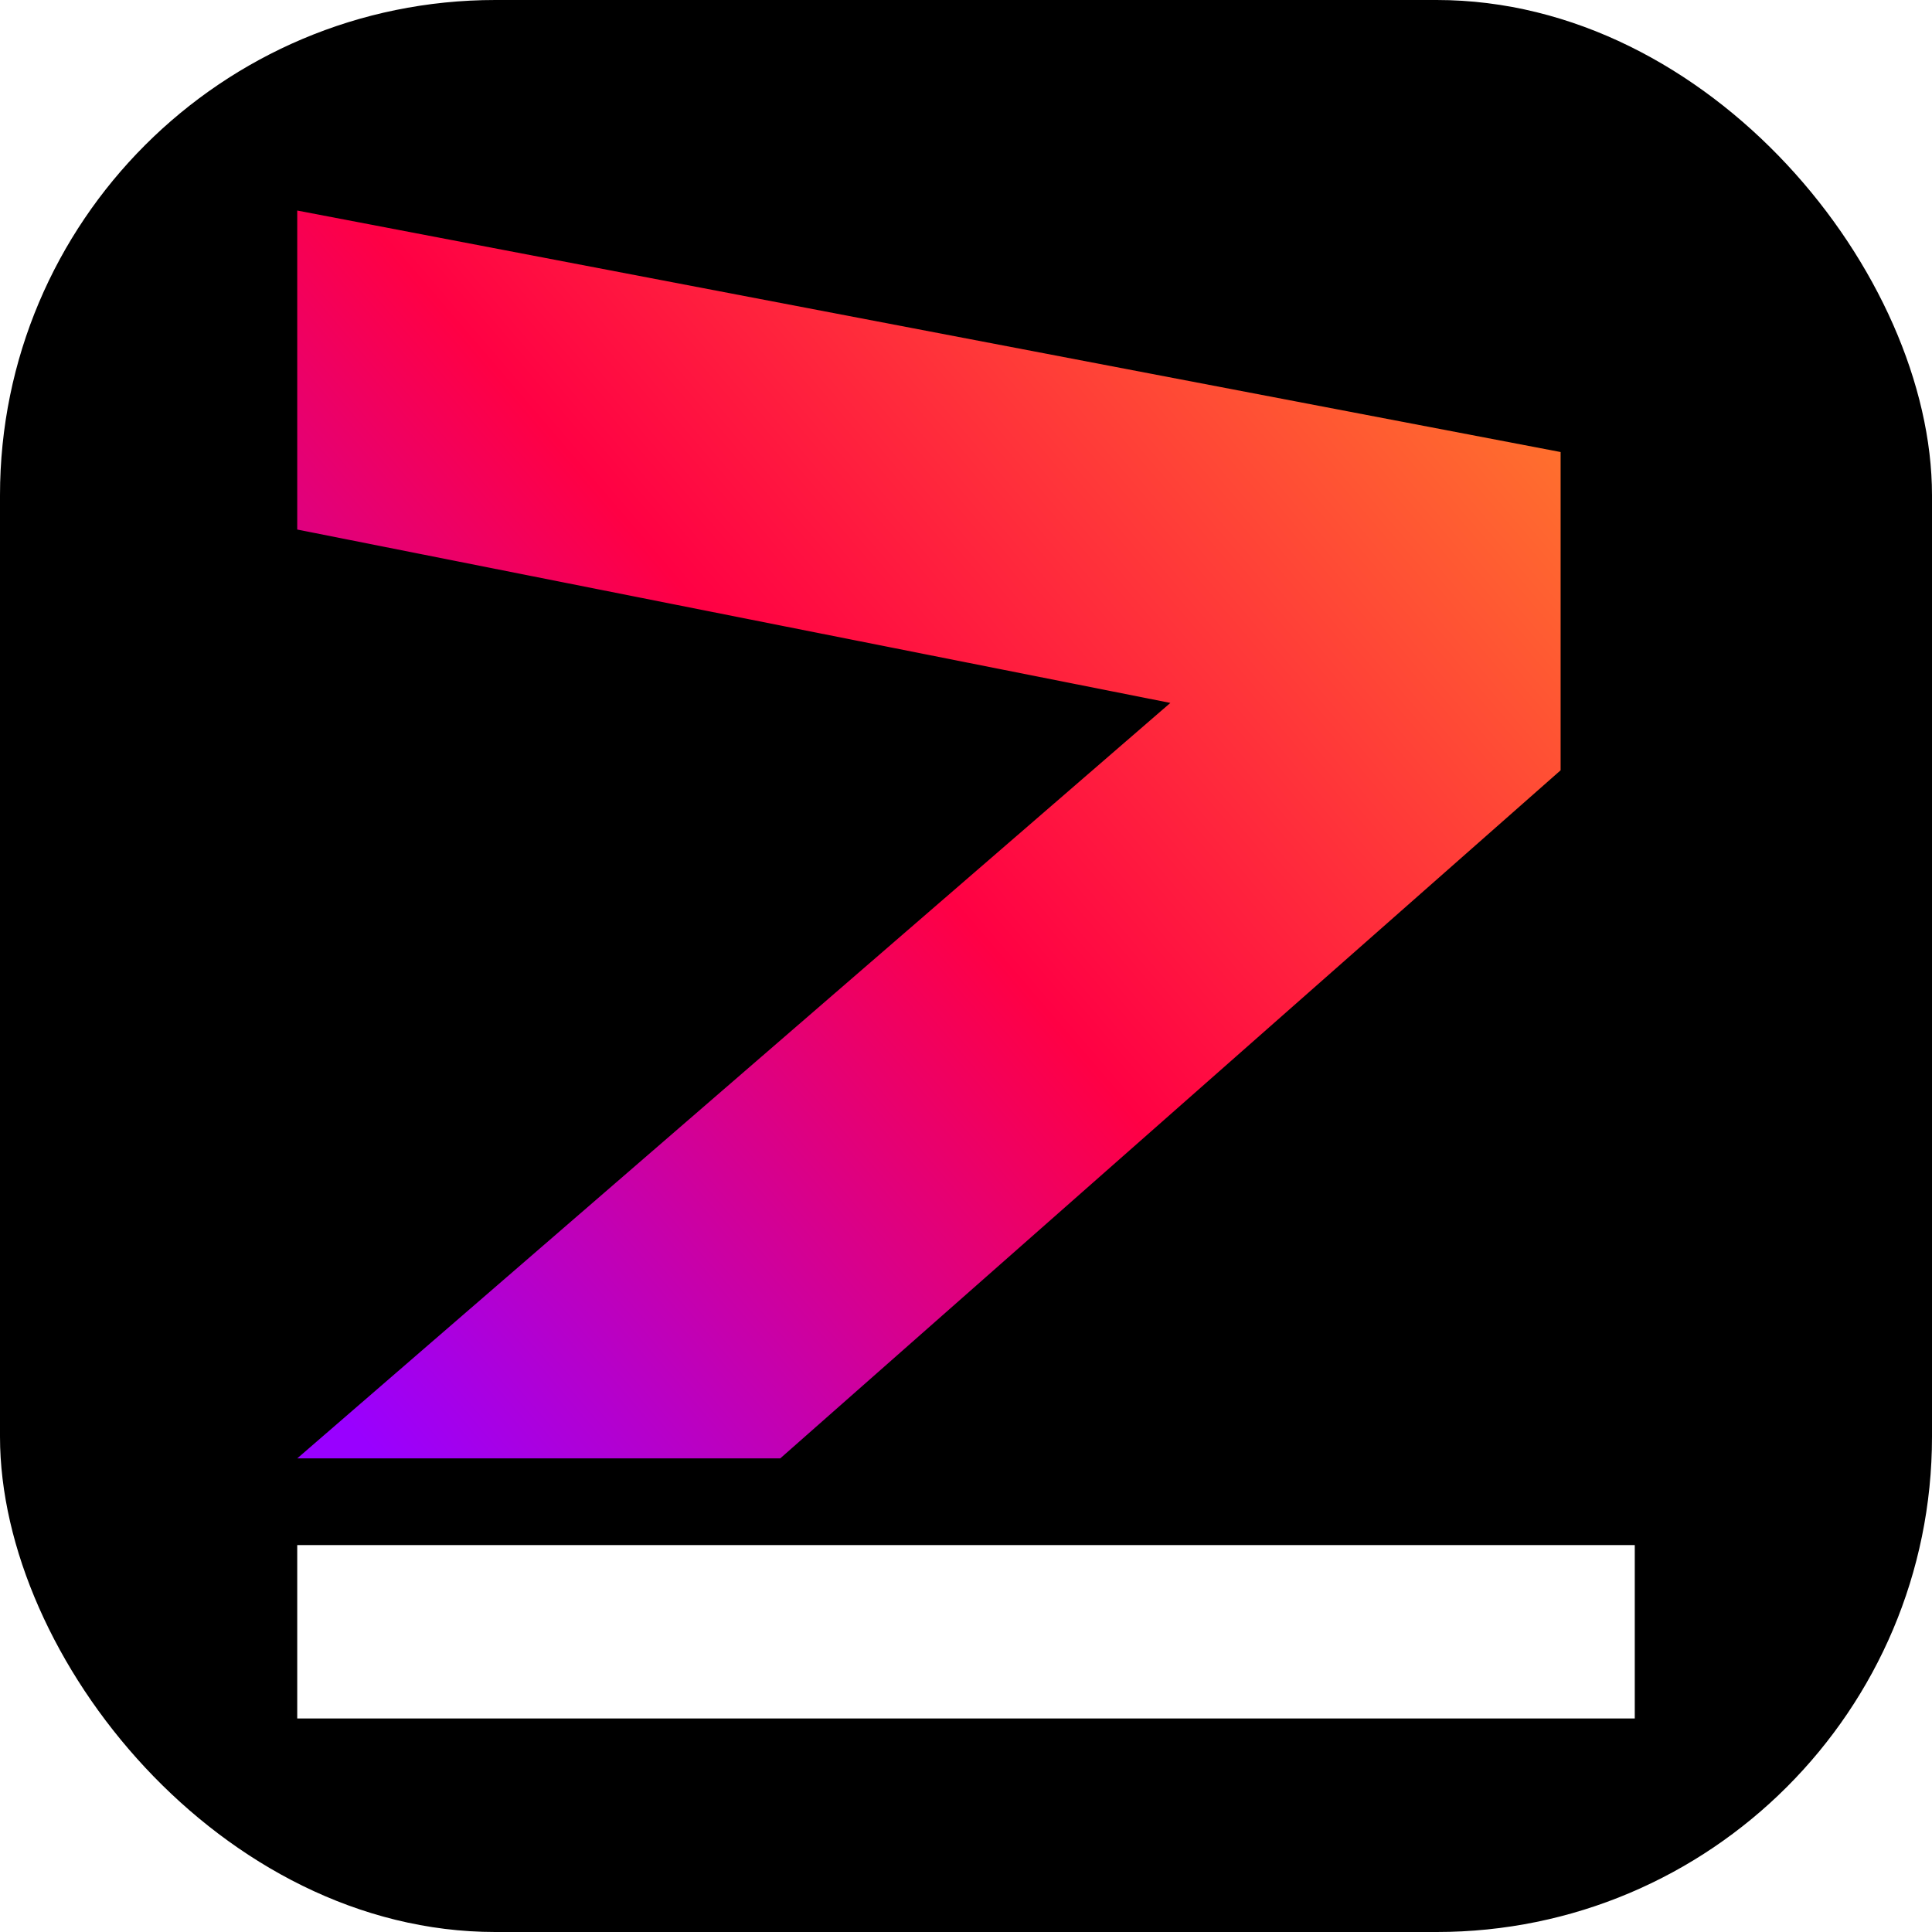
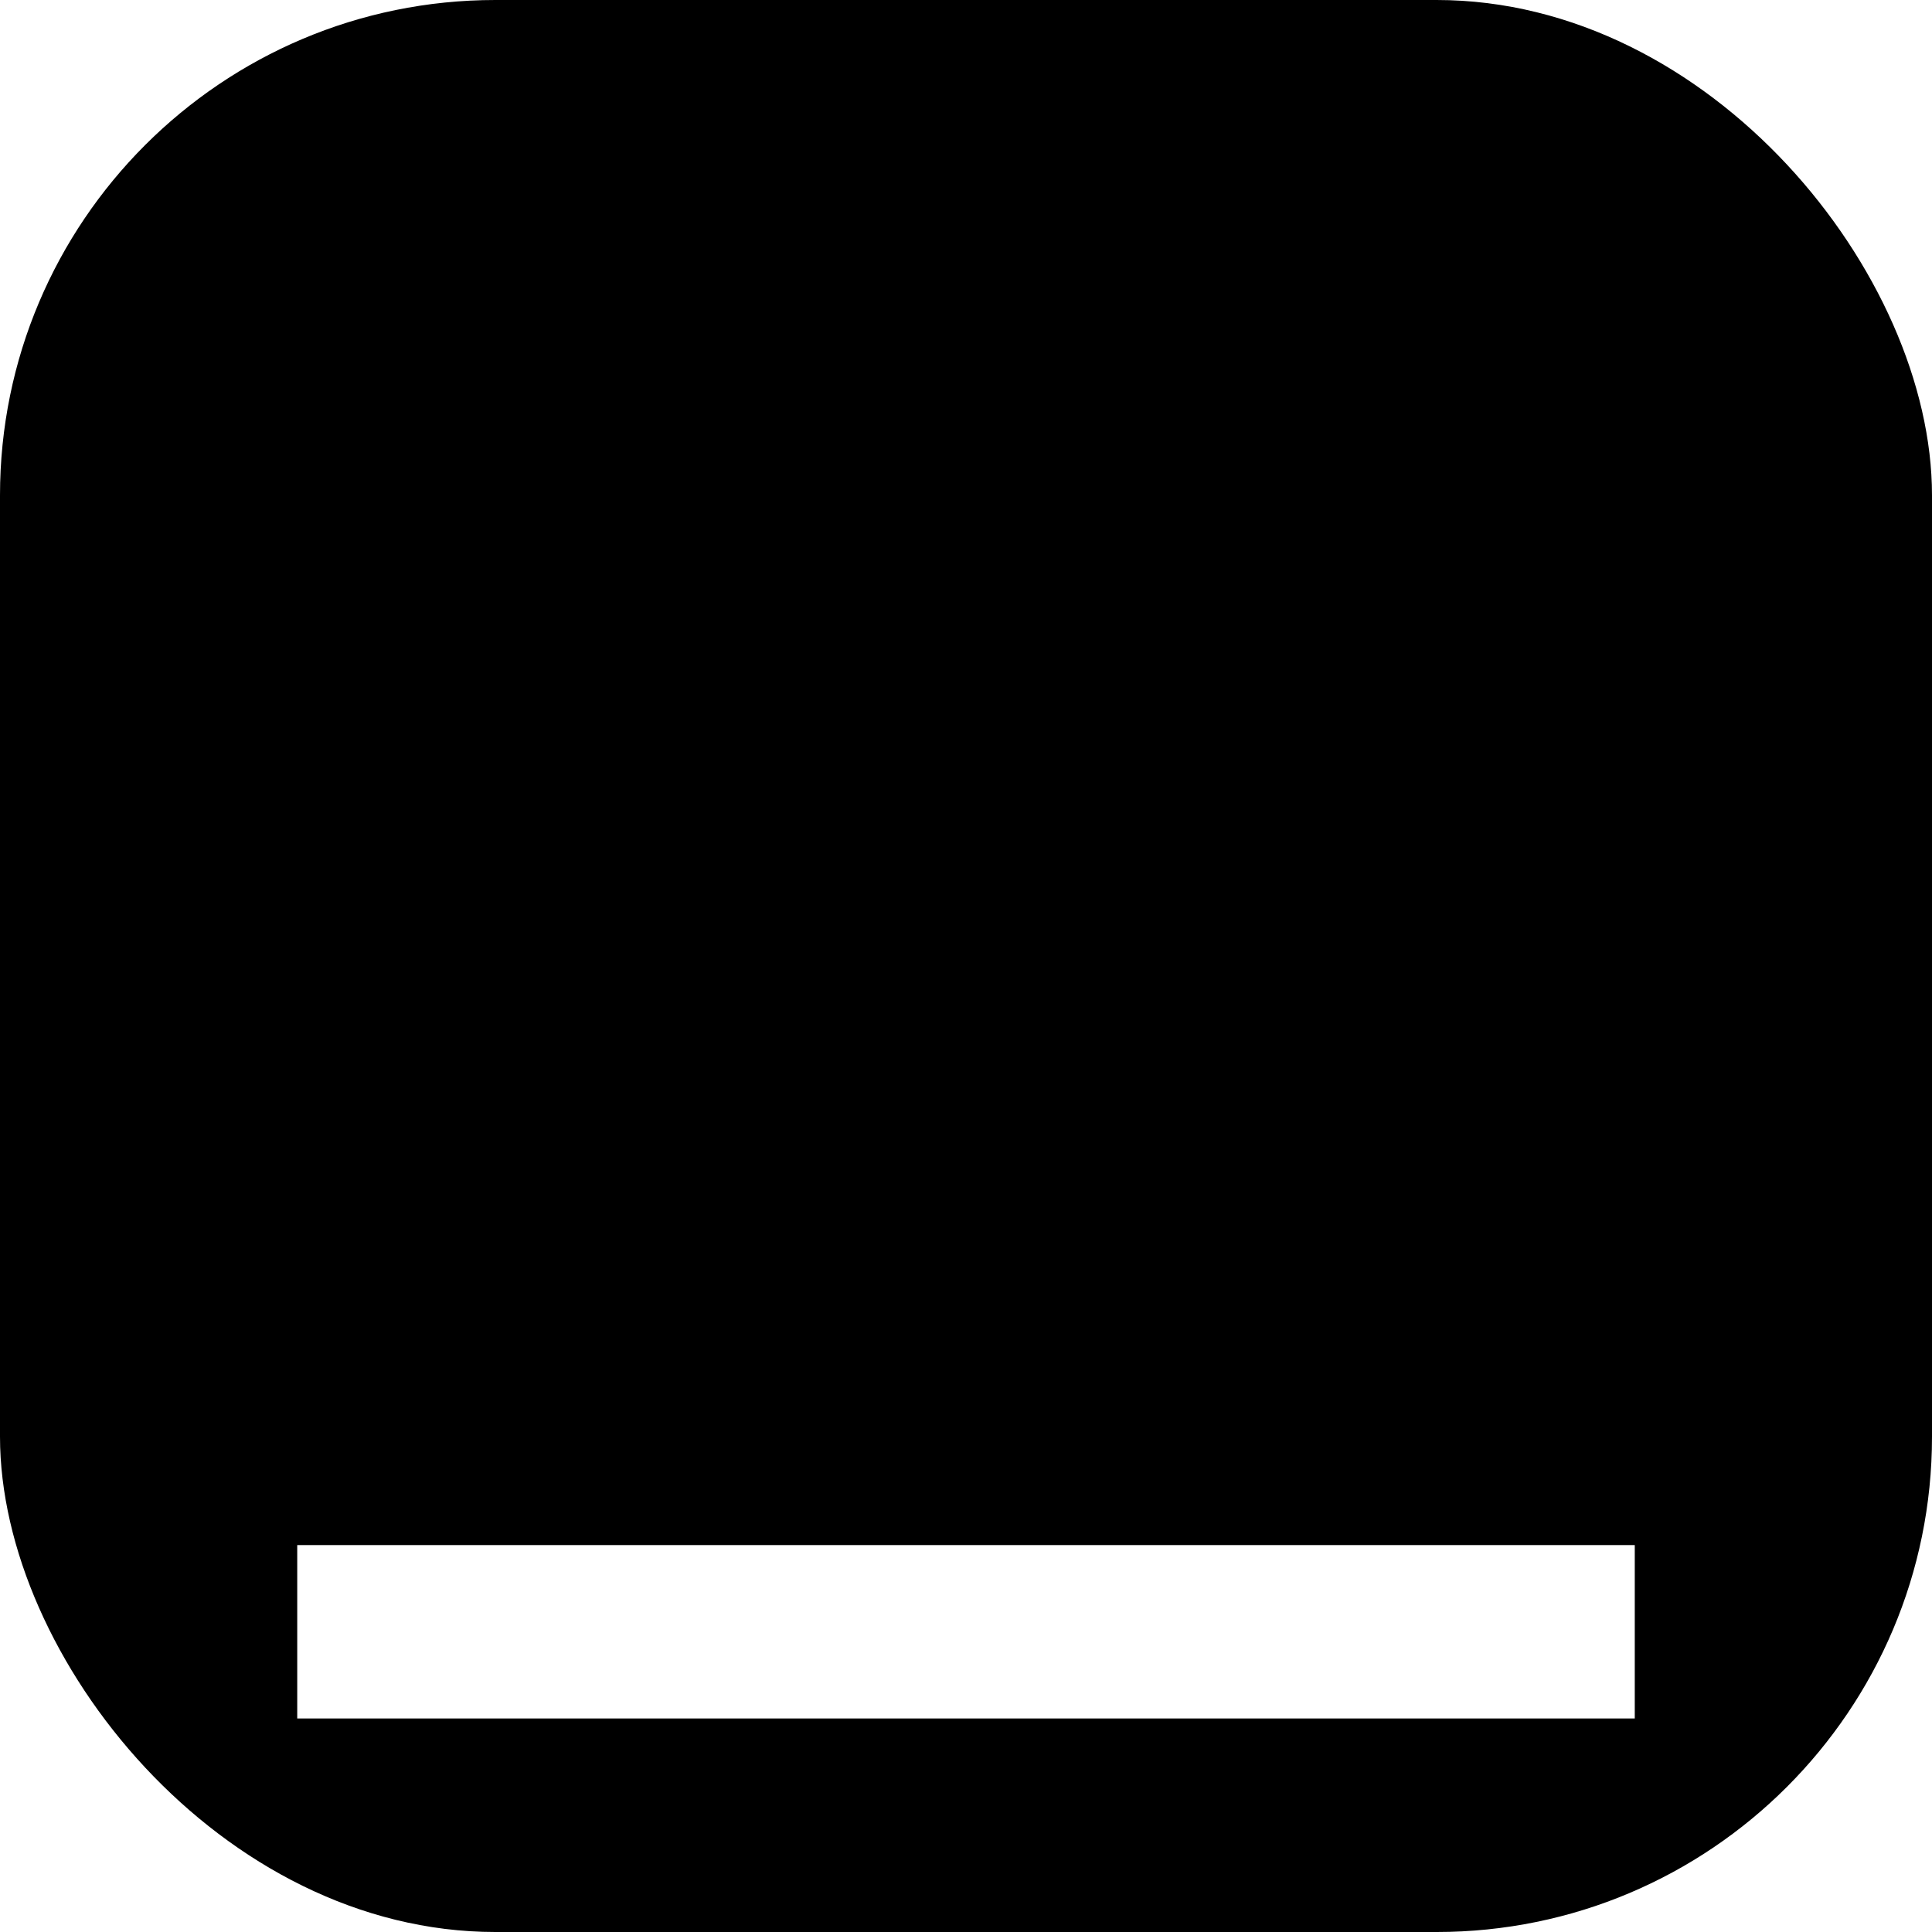
<svg xmlns="http://www.w3.org/2000/svg" width="156" height="156" viewBox="0 0 156 156" fill="none">
  <rect width="156" height="156" rx="40" fill="black" />
  <path d="M24 124.758H132V138.758H24V124.758Z" fill="white" />
  <g filter="url(#filter0_i_2618_2)">
-     <path d="M126.013 36.5L24 17V42.758L94.5 56.758L24 117.758H63L126.013 62.197V36.5Z" fill="url(#paint0_linear_2618_2)" />
-   </g>
+     </g>
  <defs>
    <filter id="filter0_i_2618_2" x="24" y="17" width="102.013" height="100.758" filterUnits="userSpaceOnUse" color-interpolation-filters="sRGB">
      <feFlood flood-opacity="0" result="BackgroundImageFix" />
      <feBlend mode="normal" in="SourceGraphic" in2="BackgroundImageFix" result="shape" />
      <feColorMatrix in="SourceAlpha" type="matrix" values="0 0 0 0 0 0 0 0 0 0 0 0 0 0 0 0 0 0 127 0" result="hardAlpha" />
      <feOffset />
      <feGaussianBlur stdDeviation="6.5" />
      <feComposite in2="hardAlpha" operator="arithmetic" k2="-1" k3="1" />
      <feColorMatrix type="matrix" values="0 0 0 0 1 0 0 0 0 1 0 0 0 0 1 0 0 0 0.65 0" />
      <feBlend mode="normal" in2="shape" result="effect1_innerShadow_2618_2" />
    </filter>
    <linearGradient id="paint0_linear_2618_2" x1="117.817" y1="23.687" x2="21.007" y2="106.637" gradientUnits="userSpaceOnUse">
      <stop stop-color="#FF732D" />
      <stop offset="0.495" stop-color="#FF0044" />
      <stop offset="1" stop-color="#9900FF" />
    </linearGradient>
  </defs>
</svg>